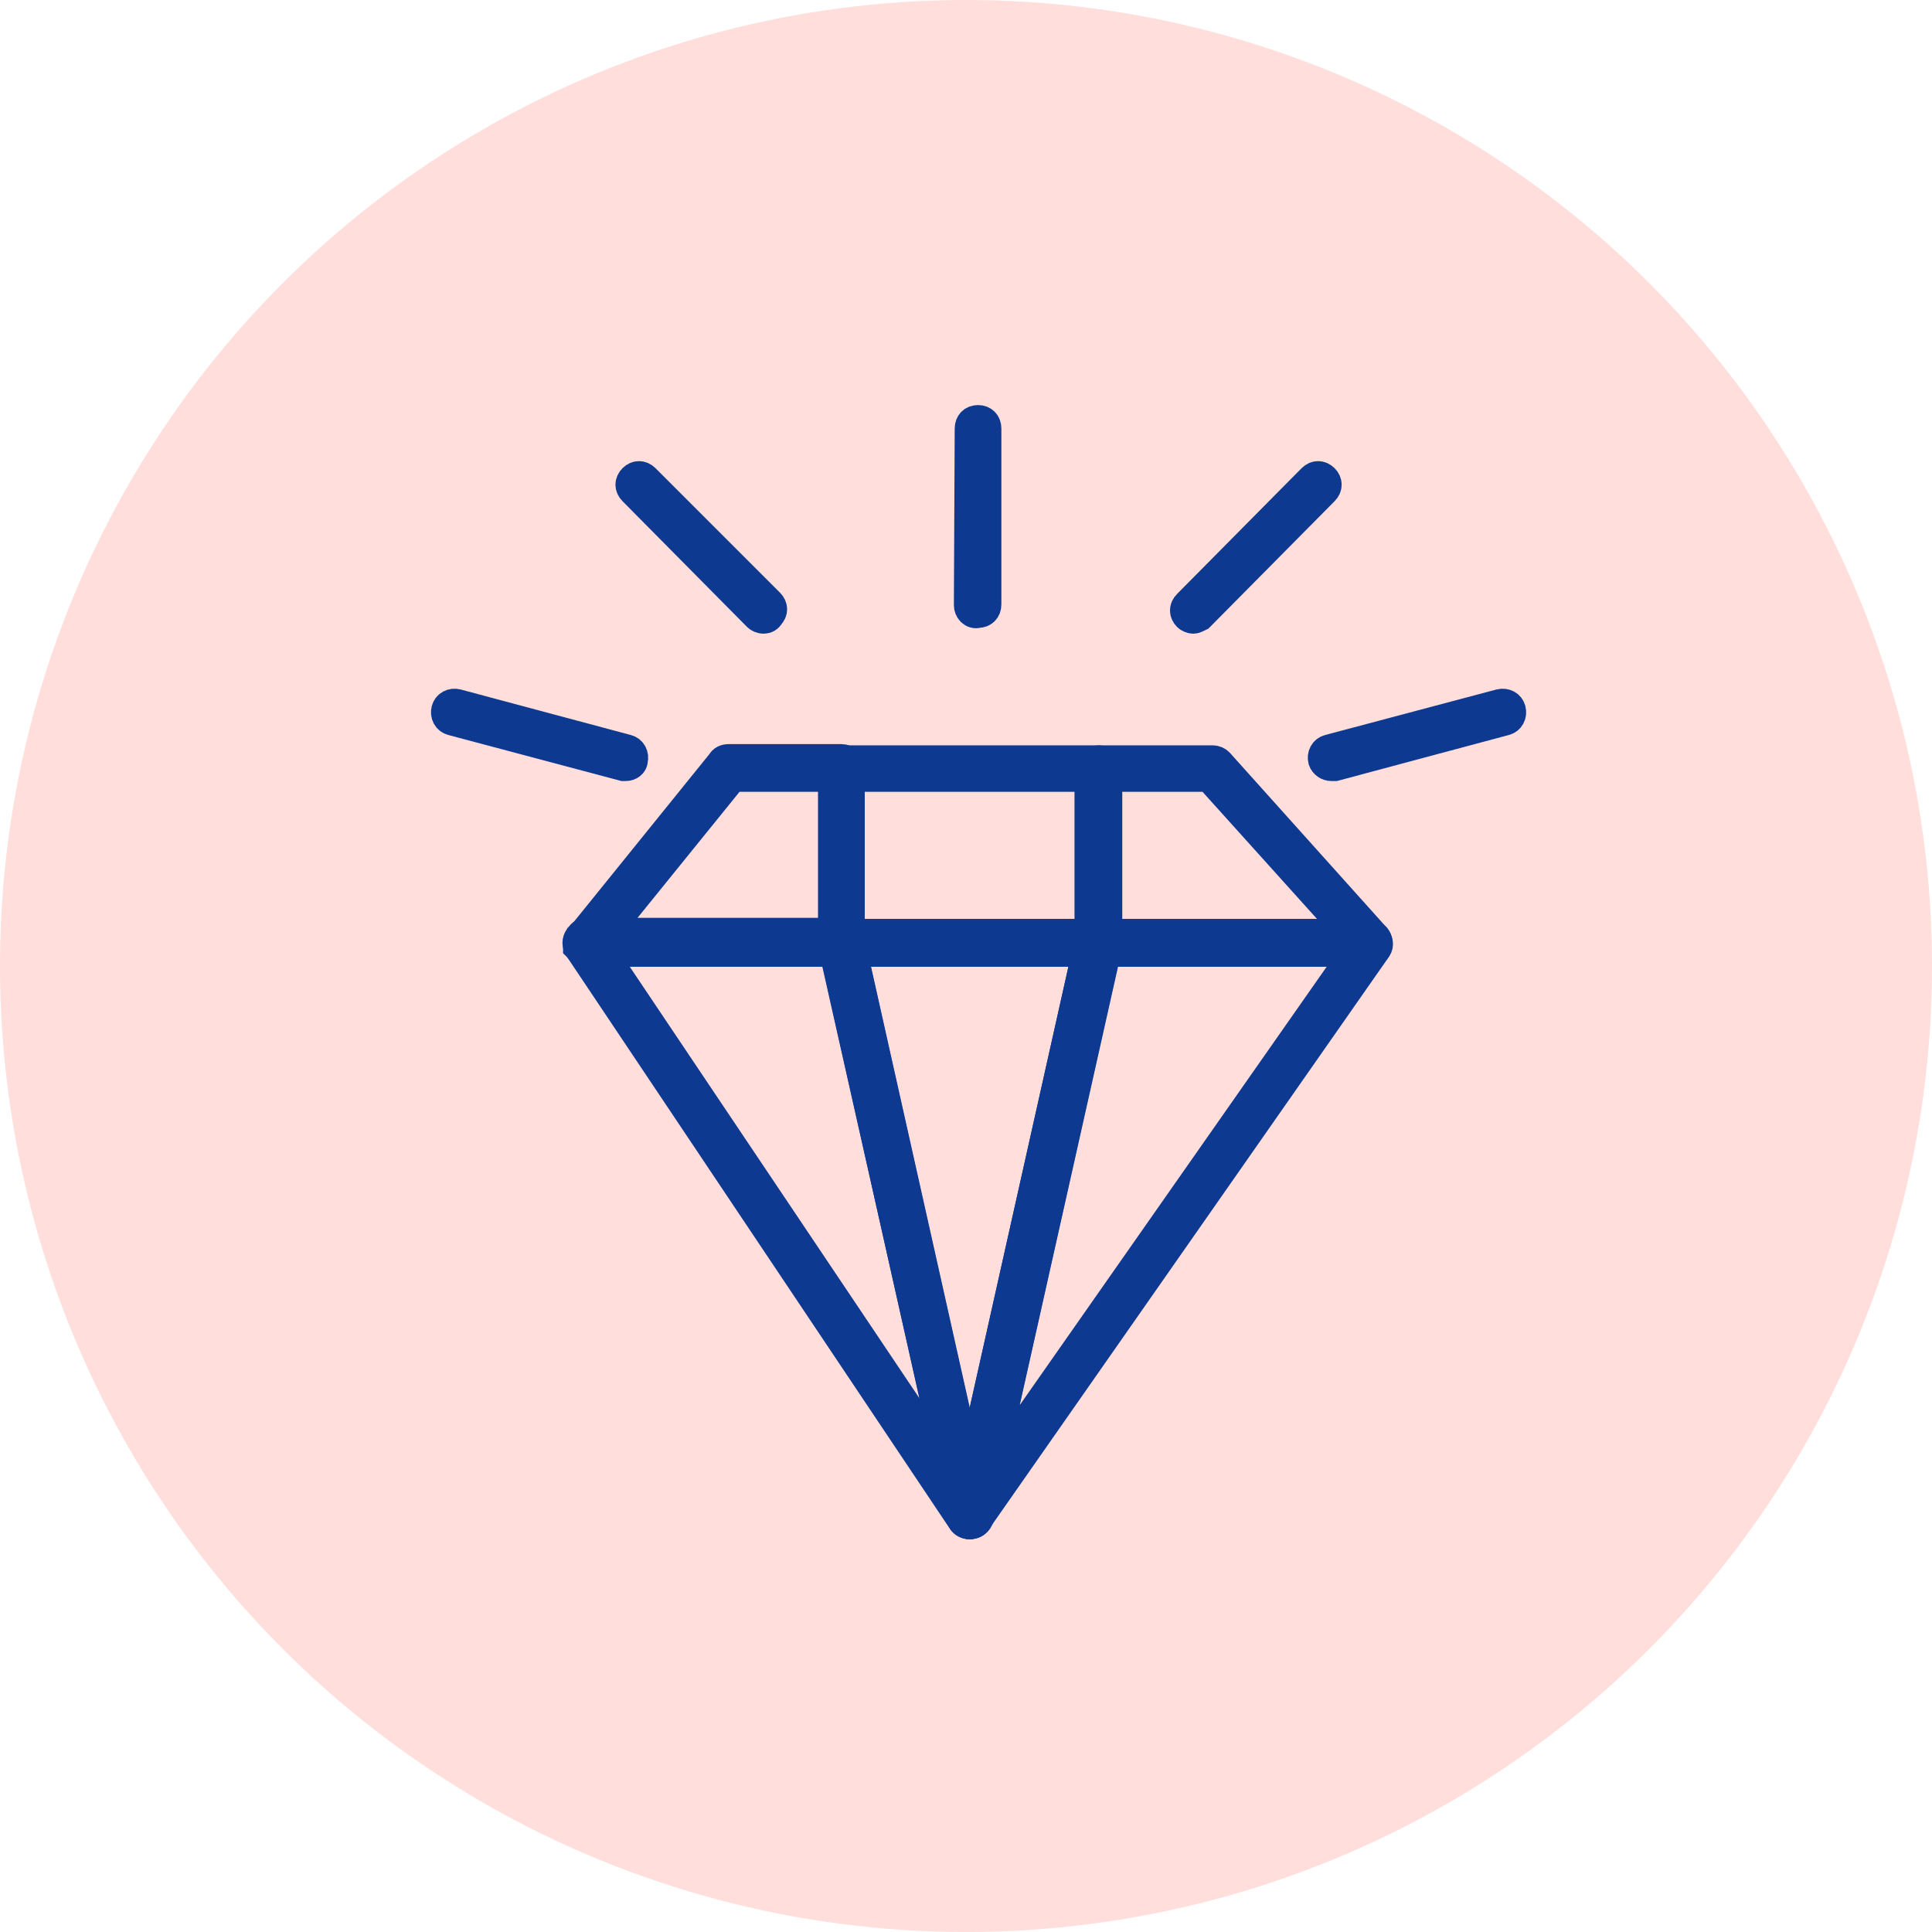
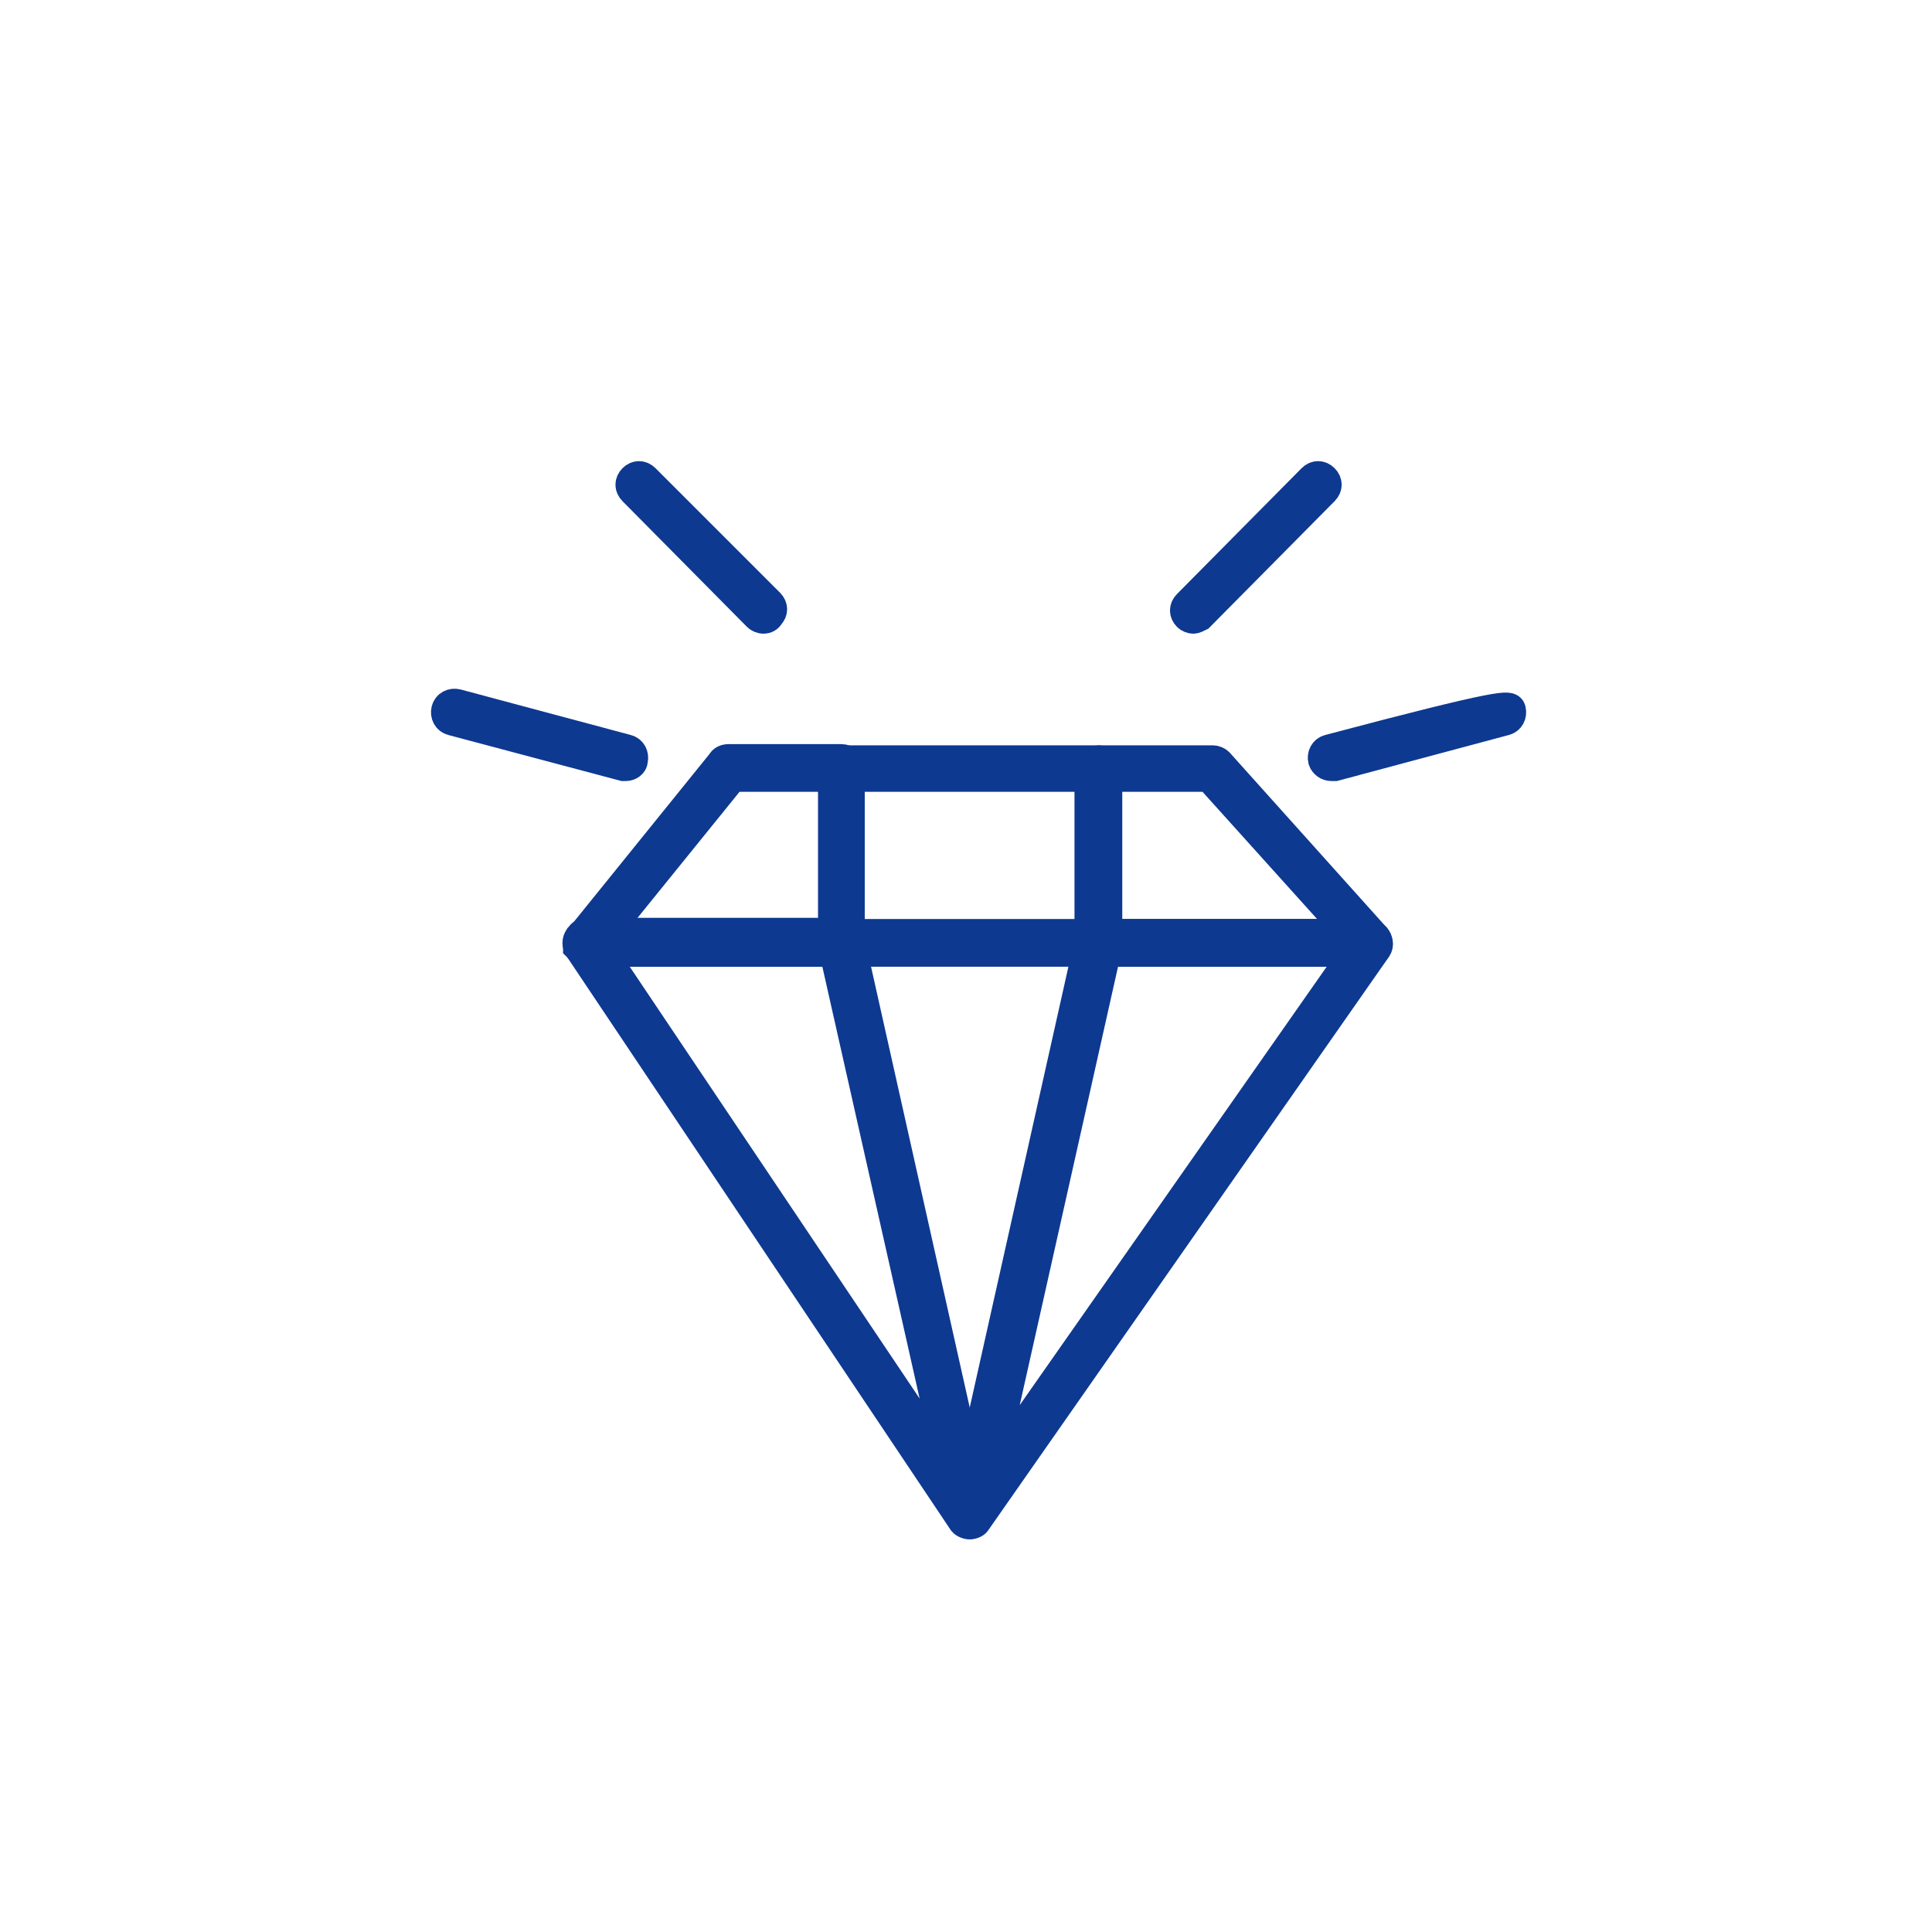
<svg xmlns="http://www.w3.org/2000/svg" width="65" height="65" viewBox="0 0 65 65" fill="none">
-   <circle cx="32.5" cy="32.5" r="32.5" fill="#FFD1CC" fill-opacity="0.7" />
  <path d="M32.62 51.286C32.54 51.286 32.419 51.246 32.379 51.165L19.483 31.903C19.403 31.782 19.403 31.661 19.483 31.54L19.524 31.5C19.564 31.419 19.645 31.379 19.765 31.379H28.309C28.43 31.379 28.55 31.459 28.591 31.621L32.903 50.883C32.943 51.004 32.862 51.165 32.741 51.206C32.701 51.286 32.661 51.286 32.62 51.286ZM20.249 32.024L32.016 49.553L28.067 32.024H20.249Z" fill="#0D3990" stroke="#0D3990" />
-   <path d="M32.62 51.285C32.499 51.285 32.379 51.204 32.338 51.043L28.026 31.781C28.026 31.7 28.026 31.619 28.067 31.539C28.107 31.458 28.188 31.418 28.308 31.418H36.972C37.053 31.418 37.134 31.458 37.214 31.539C37.255 31.619 37.295 31.7 37.255 31.781L32.943 51.043C32.902 51.204 32.782 51.285 32.62 51.285ZM28.671 32.022L32.62 49.673L36.57 32.022H28.671Z" fill="#0D3990" stroke="#0D3990" />
  <path d="M32.621 51.285C32.58 51.285 32.54 51.285 32.5 51.245C32.379 51.204 32.298 51.043 32.339 50.922L36.651 31.66C36.691 31.539 36.812 31.418 36.933 31.418H46.04C46.12 31.418 46.201 31.458 46.241 31.499L46.282 31.539C46.362 31.66 46.403 31.781 46.322 31.901L32.862 51.164C32.822 51.245 32.742 51.285 32.621 51.285ZM37.215 32.022L33.266 49.633L45.597 32.022H37.215Z" fill="#0D3990" stroke="#0D3990" />
  <path d="M46.08 32.024H36.972C36.811 32.024 36.69 31.903 36.69 31.742V25.858C36.69 25.697 36.811 25.576 36.972 25.576H40.801C40.881 25.576 40.962 25.616 41.002 25.657L46.281 31.54C46.362 31.621 46.362 31.742 46.322 31.863C46.322 31.943 46.201 32.024 46.08 32.024ZM37.255 31.419H45.435L40.68 26.14H37.255V31.419Z" fill="#0D3990" stroke="#0D3990" />
  <path d="M36.972 32.024H28.308C28.147 32.024 28.026 31.903 28.026 31.742V25.858C28.026 25.697 28.147 25.576 28.308 25.576H36.972C37.134 25.576 37.255 25.697 37.255 25.858V31.742C37.255 31.863 37.134 32.024 36.972 32.024ZM28.59 31.419H36.65V26.14H28.59V31.419Z" fill="#0D3990" stroke="#0D3990" />
  <path d="M28.309 32.023H19.725C19.605 32.023 19.524 31.942 19.443 31.862C19.443 31.741 19.443 31.62 19.524 31.54L24.279 25.656C24.319 25.576 24.4 25.535 24.521 25.535H28.309C28.47 25.535 28.591 25.656 28.591 25.817V31.701C28.591 31.862 28.47 32.023 28.309 32.023ZM20.37 31.419H28.027V26.14H24.642L20.37 31.419Z" fill="#0D3990" stroke="#0D3990" />
  <path d="M25.689 20.82C25.609 20.82 25.528 20.78 25.488 20.74L21.297 16.508C21.176 16.387 21.176 16.226 21.297 16.105C21.418 15.984 21.579 15.984 21.7 16.105L25.891 20.296C26.012 20.417 26.012 20.578 25.891 20.699C25.85 20.78 25.77 20.82 25.689 20.82Z" fill="#0D3990" stroke="#0D3990" />
-   <path d="M32.677 20.568C32.62 20.511 32.592 20.426 32.592 20.369L32.62 14.413C32.62 14.242 32.734 14.128 32.905 14.128C33.076 14.128 33.19 14.242 33.19 14.413L33.19 20.34C33.19 20.511 33.076 20.625 32.905 20.625C32.82 20.654 32.734 20.625 32.677 20.568Z" fill="#0D3990" stroke="#0D3990" />
  <path d="M21.055 25.777C21.015 25.777 21.015 25.777 20.974 25.777L15.212 24.245C15.051 24.205 14.97 24.044 15.01 23.883C15.051 23.721 15.212 23.641 15.373 23.681L21.095 25.212C21.256 25.253 21.337 25.414 21.297 25.575C21.297 25.696 21.176 25.777 21.055 25.777Z" fill="#0D3990" stroke="#0D3990" />
  <path d="M40.155 20.82C40.075 20.82 39.994 20.78 39.954 20.74C39.833 20.619 39.833 20.457 39.954 20.337L44.145 16.105C44.266 15.984 44.427 15.984 44.548 16.105C44.669 16.226 44.669 16.387 44.548 16.508L40.357 20.74C40.276 20.78 40.196 20.82 40.155 20.82Z" fill="#0D3990" stroke="#0D3990" />
-   <path d="M44.791 25.777C44.67 25.777 44.55 25.696 44.509 25.575C44.469 25.414 44.55 25.253 44.711 25.212L50.473 23.681C50.635 23.641 50.796 23.721 50.836 23.883C50.876 24.044 50.796 24.205 50.635 24.245L44.912 25.777C44.872 25.777 44.832 25.777 44.791 25.777Z" fill="#0D3990" stroke="#0D3990" />
+   <path d="M44.791 25.777C44.67 25.777 44.55 25.696 44.509 25.575C44.469 25.414 44.55 25.253 44.711 25.212C50.635 23.641 50.796 23.721 50.836 23.883C50.876 24.044 50.796 24.205 50.635 24.245L44.912 25.777C44.872 25.777 44.832 25.777 44.791 25.777Z" fill="#0D3990" stroke="#0D3990" />
</svg>